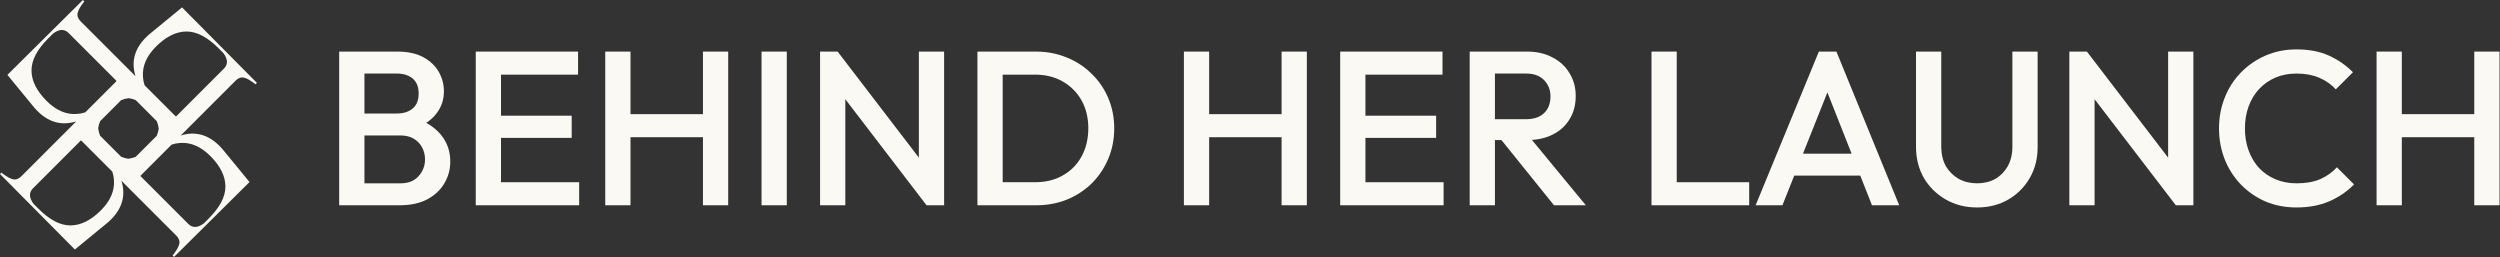
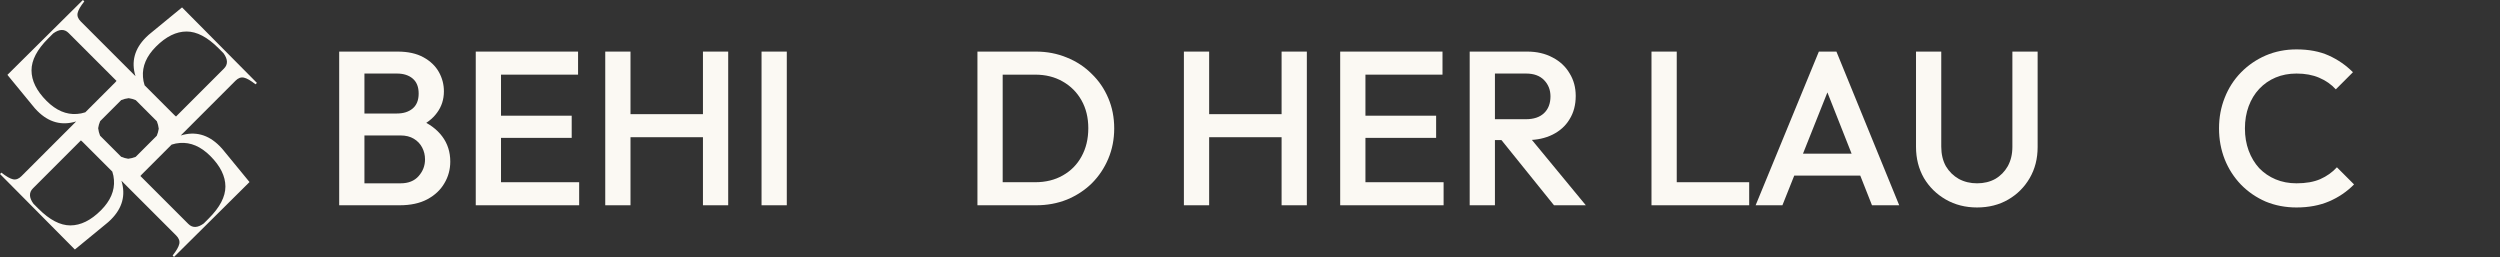
<svg xmlns="http://www.w3.org/2000/svg" width="4555" height="469" viewBox="0 0 4555 469" fill="none">
  <rect x="0" y="0" width="4555" height="469" fill="#333333" stroke="none" />
  <path d="M649.6 374V334H730C744.133 334 755.067 329.6 762.8 320.8C770.533 312 774.4 301.867 774.4 290.4C774.4 282.667 772.667 275.467 769.2 268.8C765.733 262.133 760.667 256.8 754 252.8C747.333 248.8 739.333 246.8 730 246.8H649.6V206.8H723.2C735.2 206.8 744.8 203.733 752 197.6C759.2 191.467 762.8 182.4 762.8 170.4C762.8 158.4 759.2 149.333 752 143.2C744.8 137.067 735.2 134 723.2 134H649.6V94H724.4C743.333 94 759.067 97.467 771.6 104.4C784.133 111.333 793.467 120.267 799.6 131.2C805.733 142.133 808.8 153.867 808.8 166.4C808.8 181.067 804.667 194 796.4 205.2C788.4 216.4 776.533 225.467 760.8 232.4L764.4 218C782 225.2 795.733 235.333 805.6 248.4C815.467 261.467 820.4 276.8 820.4 294.4C820.4 308.8 816.8 322 809.6 334C802.667 346 792.267 355.733 778.4 363.2C764.8 370.4 748 374 728 374H649.6ZM618 374V94H664V374H618Z" fill="#FBF9F3" />
  <path d="M866.828 374V94H912.828V374H866.828ZM898.428 374V332H1055.23V374H898.428ZM898.428 251.2V210.8H1041.63V251.2H898.428ZM898.428 136V94H1053.23V136H898.428Z" fill="#FBF9F3" />
  <path d="M1102.77 374V94H1148.77V374H1102.77ZM1280.77 374V94H1326.77V374H1280.77ZM1134.37 250V208H1290.77V250H1134.37Z" fill="#FBF9F3" />
  <path d="M1387.53 374V94H1433.53V374H1387.53Z" fill="#FBF9F3" />
-   <path d="M1494.17 374V94H1526.17L1540.17 146.8V374H1494.17ZM1688.17 374L1520.57 155.2L1526.17 94L1693.77 312.8L1688.17 374ZM1688.17 374L1674.17 324.8V94H1720.17V374H1688.17Z" fill="#FBF9F3" />
  <path d="M1812.49 374V332H1886.09C1905.29 332 1922.09 327.867 1936.49 319.6C1951.16 311.333 1962.49 299.867 1970.49 285.2C1978.76 270.267 1982.89 253.067 1982.89 233.6C1982.89 214.4 1978.76 197.467 1970.49 182.8C1962.22 168.133 1950.76 156.667 1936.09 148.4C1921.69 140.133 1905.02 136 1886.09 136H1812.49V94H1887.29C1907.56 94 1926.36 97.6 1943.69 104.8C1961.02 111.733 1976.09 121.6 1988.89 134.4C2001.96 146.933 2012.09 161.733 2019.29 178.8C2026.49 195.6 2030.09 214 2030.09 234C2030.09 253.733 2026.49 272.133 2019.29 289.2C2012.09 306.267 2002.09 321.2 1989.29 334C1976.49 346.533 1961.42 356.4 1944.09 363.6C1926.76 370.533 1908.09 374 1888.09 374H1812.49ZM1780.89 374V94H1826.89V374H1780.89Z" fill="#FBF9F3" />
  <path d="M2157.06 374V94H2203.06V374H2157.06ZM2335.06 374V94H2381.06V374H2335.06ZM2188.66 250V208H2345.06V250H2188.66Z" fill="#FBF9F3" />
  <path d="M2441.83 374V94H2487.83V374H2441.83ZM2473.43 374V332H2630.23V374H2473.43ZM2473.43 251.2V210.8H2616.63V251.2H2473.43ZM2473.43 136V94H2628.23V136H2473.43Z" fill="#FBF9F3" />
  <path d="M2709.37 255.2V217.2H2780.17C2794.3 217.2 2805.23 213.6 2812.97 206.4C2820.97 198.933 2824.97 188.667 2824.97 175.6C2824.97 163.867 2821.1 154 2813.37 146C2805.63 138 2794.7 134 2780.57 134H2709.37V94H2782.57C2800.17 94 2815.63 97.6 2828.97 104.8C2842.3 111.733 2852.57 121.333 2859.77 133.6C2867.23 145.6 2870.97 159.333 2870.97 174.8C2870.97 191.067 2867.23 205.2 2859.77 217.2C2852.57 229.2 2842.3 238.533 2828.97 245.2C2815.63 251.867 2800.17 255.2 2782.57 255.2H2709.37ZM2677.77 374V94H2723.77V374H2677.77ZM2831.37 374L2733.37 252.4L2776.17 236.8L2889.37 374H2831.37Z" fill="#FBF9F3" />
  <path d="M3009.02 374V94H3055.02V374H3009.02ZM3040.62 374V332H3187.02V374H3040.62Z" fill="#FBF9F3" />
-   <path d="M3198.76 374L3313.96 94H3345.96L3460.36 374H3410.76L3321.16 147.2H3337.96L3247.56 374H3198.76ZM3255.56 320V280H3403.96V320H3255.56Z" fill="#FBF9F3" />
+   <path d="M3198.76 374L3313.96 94H3345.96L3460.36 374H3410.76L3321.16 147.2H3337.96L3247.56 374H3198.76ZM3255.56 320V280H3403.96V320Z" fill="#FBF9F3" />
  <path d="M3602.17 378C3581.11 378 3562.17 373.2 3545.37 363.6C3528.57 354 3515.24 340.933 3505.37 324.4C3495.77 307.6 3490.97 288.667 3490.97 267.6V94H3536.97V267.2C3536.97 280.8 3539.77 292.667 3545.37 302.8C3551.24 312.667 3559.11 320.4 3568.97 326C3578.84 331.333 3589.91 334 3602.17 334C3614.71 334 3625.77 331.333 3635.37 326C3644.97 320.4 3652.57 312.667 3658.17 302.8C3663.77 292.667 3666.57 280.933 3666.57 267.6V94H3712.57V268C3712.57 289.067 3707.77 307.867 3698.17 324.4C3688.57 340.933 3675.51 354 3658.97 363.6C3642.44 373.2 3623.51 378 3602.17 378Z" fill="#FBF9F3" />
-   <path d="M3770.34 374V94H3802.34L3816.34 146.8V374H3770.34ZM3964.34 374L3796.74 155.2L3802.34 94L3969.94 312.8L3964.34 374ZM3964.34 374L3950.34 324.8V94H3996.34V374H3964.34Z" fill="#FBF9F3" />
  <path d="M4184.26 378C4164 378 4145.2 374.4 4127.86 367.2C4110.8 359.733 4095.86 349.467 4083.06 336.4C4070.26 323.067 4060.4 307.733 4053.46 290.4C4046.53 272.8 4043.06 254 4043.06 234C4043.06 214 4046.53 195.333 4053.46 178C4060.4 160.4 4070.26 145.067 4083.06 132C4095.86 118.933 4110.8 108.667 4127.86 101.2C4145.2 93.733 4164 90 4184.26 90C4206.93 90 4226.53 93.733 4243.06 101.2C4259.6 108.667 4274.26 118.8 4287.06 131.6L4255.86 162.8C4247.6 153.733 4237.46 146.667 4225.46 141.6C4213.73 136.533 4200 134 4184.26 134C4170.4 134 4157.73 136.4 4146.26 141.2C4134.8 146 4124.8 152.933 4116.26 162C4108 170.8 4101.6 181.333 4097.06 193.6C4092.53 205.867 4090.26 219.333 4090.26 234C4090.26 248.667 4092.53 262.133 4097.06 274.4C4101.6 286.667 4108 297.333 4116.26 306.4C4124.8 315.2 4134.8 322 4146.26 326.8C4157.73 331.6 4170.4 334 4184.26 334C4201.33 334 4215.73 331.467 4227.46 326.4C4239.46 321.067 4249.6 313.867 4257.86 304.8L4289.06 336C4276.26 349.067 4261.2 359.333 4243.86 366.8C4226.53 374.267 4206.66 378 4184.26 378Z" fill="#FBF9F3" />
-   <path d="M4330.11 374V94H4376.11V374H4330.11ZM4508.11 374V94H4554.11V374H4508.11ZM4361.71 250V208H4518.11V250H4361.71Z" fill="#FBF9F3" />
  <path fill-rule="evenodd" clip-rule="evenodd" d="M59.397 192.333L13.493 136.414L151.038 0L153.583 2.546C146.606 11.408 142.552 18.479 141.421 23.759C140.29 29.038 142.175 34.13 147.078 39.032L246.875 138.829C238.747 112.512 245.08 88.957 265.872 68.164C269.106 64.931 272.405 62.008 275.771 59.396L331.69 13.492L468.105 151.038L465.559 153.583C456.697 146.606 449.626 142.552 444.346 141.421C439.066 140.289 433.975 142.175 429.073 147.078L329.277 246.874C355.593 238.747 379.147 245.08 399.94 265.872C403.173 269.105 406.096 272.405 408.708 275.771L454.612 331.69L317.067 468.104L314.522 465.559C321.498 456.696 325.552 449.625 326.684 444.345C327.815 439.066 325.93 433.975 321.027 429.072L221.23 329.275C229.358 355.592 223.025 379.147 202.233 399.94C198.999 403.173 195.7 406.096 192.333 408.708L136.414 454.612L0 317.067L2.546 314.521C11.408 321.498 18.479 325.552 23.759 326.683C29.038 327.815 34.13 325.929 39.032 321.027L138.828 221.231C112.512 229.357 88.958 223.025 68.165 202.232C64.932 198.999 62.009 195.699 59.397 192.333ZM212.304 147.418C211.598 148.349 210.786 149.273 209.869 150.19L155.44 204.619C150.259 206.327 145.209 207.322 140.29 207.606C120.68 209.115 102.201 201.195 84.853 183.847C66.562 165.557 57.417 146.984 57.417 128.127C57.417 109.648 67.505 90.321 87.681 70.145L95.883 61.942C96.232 61.594 96.579 61.251 96.924 60.916C108.065 52.805 117.401 52.515 124.932 60.047L212.304 147.418ZM147.419 255.8L60.047 343.172C52.515 350.703 52.805 360.04 60.916 371.181C61.252 371.525 61.594 371.872 61.943 372.221L70.145 380.423C90.321 400.6 109.649 410.688 128.128 410.688C146.984 410.688 165.557 401.543 183.848 383.252C201.195 365.905 209.115 347.425 207.606 327.815C207.322 322.895 206.326 317.844 204.618 312.663L150.19 258.235C149.273 257.318 148.349 256.506 147.419 255.8ZM317.915 209.869C318.832 210.786 319.756 211.598 320.686 212.304L408.058 124.932C415.589 117.401 415.3 108.064 407.189 96.923C407.012 96.742 406.833 96.559 406.652 96.376C406.59 96.313 406.527 96.25 406.464 96.186L406.353 96.074L406.162 95.883L397.96 87.681C377.784 67.504 358.456 57.416 339.977 57.416C321.121 57.416 302.548 66.562 284.257 84.852C266.91 102.2 258.99 120.679 260.499 140.289C260.782 145.209 261.778 150.26 263.487 155.441L317.915 209.869ZM258.236 317.914C257.319 318.831 256.507 319.755 255.801 320.686L343.173 408.058C350.704 415.589 360.04 415.299 371.181 407.188C371.526 406.853 371.873 406.511 372.221 406.162L380.424 397.959C400.6 377.783 410.688 358.456 410.688 339.977C410.688 321.121 401.542 302.547 383.252 284.257C365.904 266.909 347.425 258.989 327.815 260.498C322.896 260.782 317.845 261.777 312.665 263.485L258.236 317.914ZM182.319 247.204C180.57 242.826 179.417 238.298 178.86 233.622C179.47 229.28 180.674 224.989 182.471 220.748L220.901 182.318C225.279 180.569 229.806 179.416 234.482 178.859C238.824 179.469 243.115 180.673 247.356 182.47L285.786 220.9C287.535 225.279 288.688 229.806 289.245 234.482C288.635 238.824 287.431 243.115 285.634 247.357L247.204 285.786C242.826 287.536 238.299 288.689 233.622 289.246C229.281 288.635 224.99 287.431 220.749 285.634L182.319 247.204Z" fill="#FBF9F3" />
</svg>